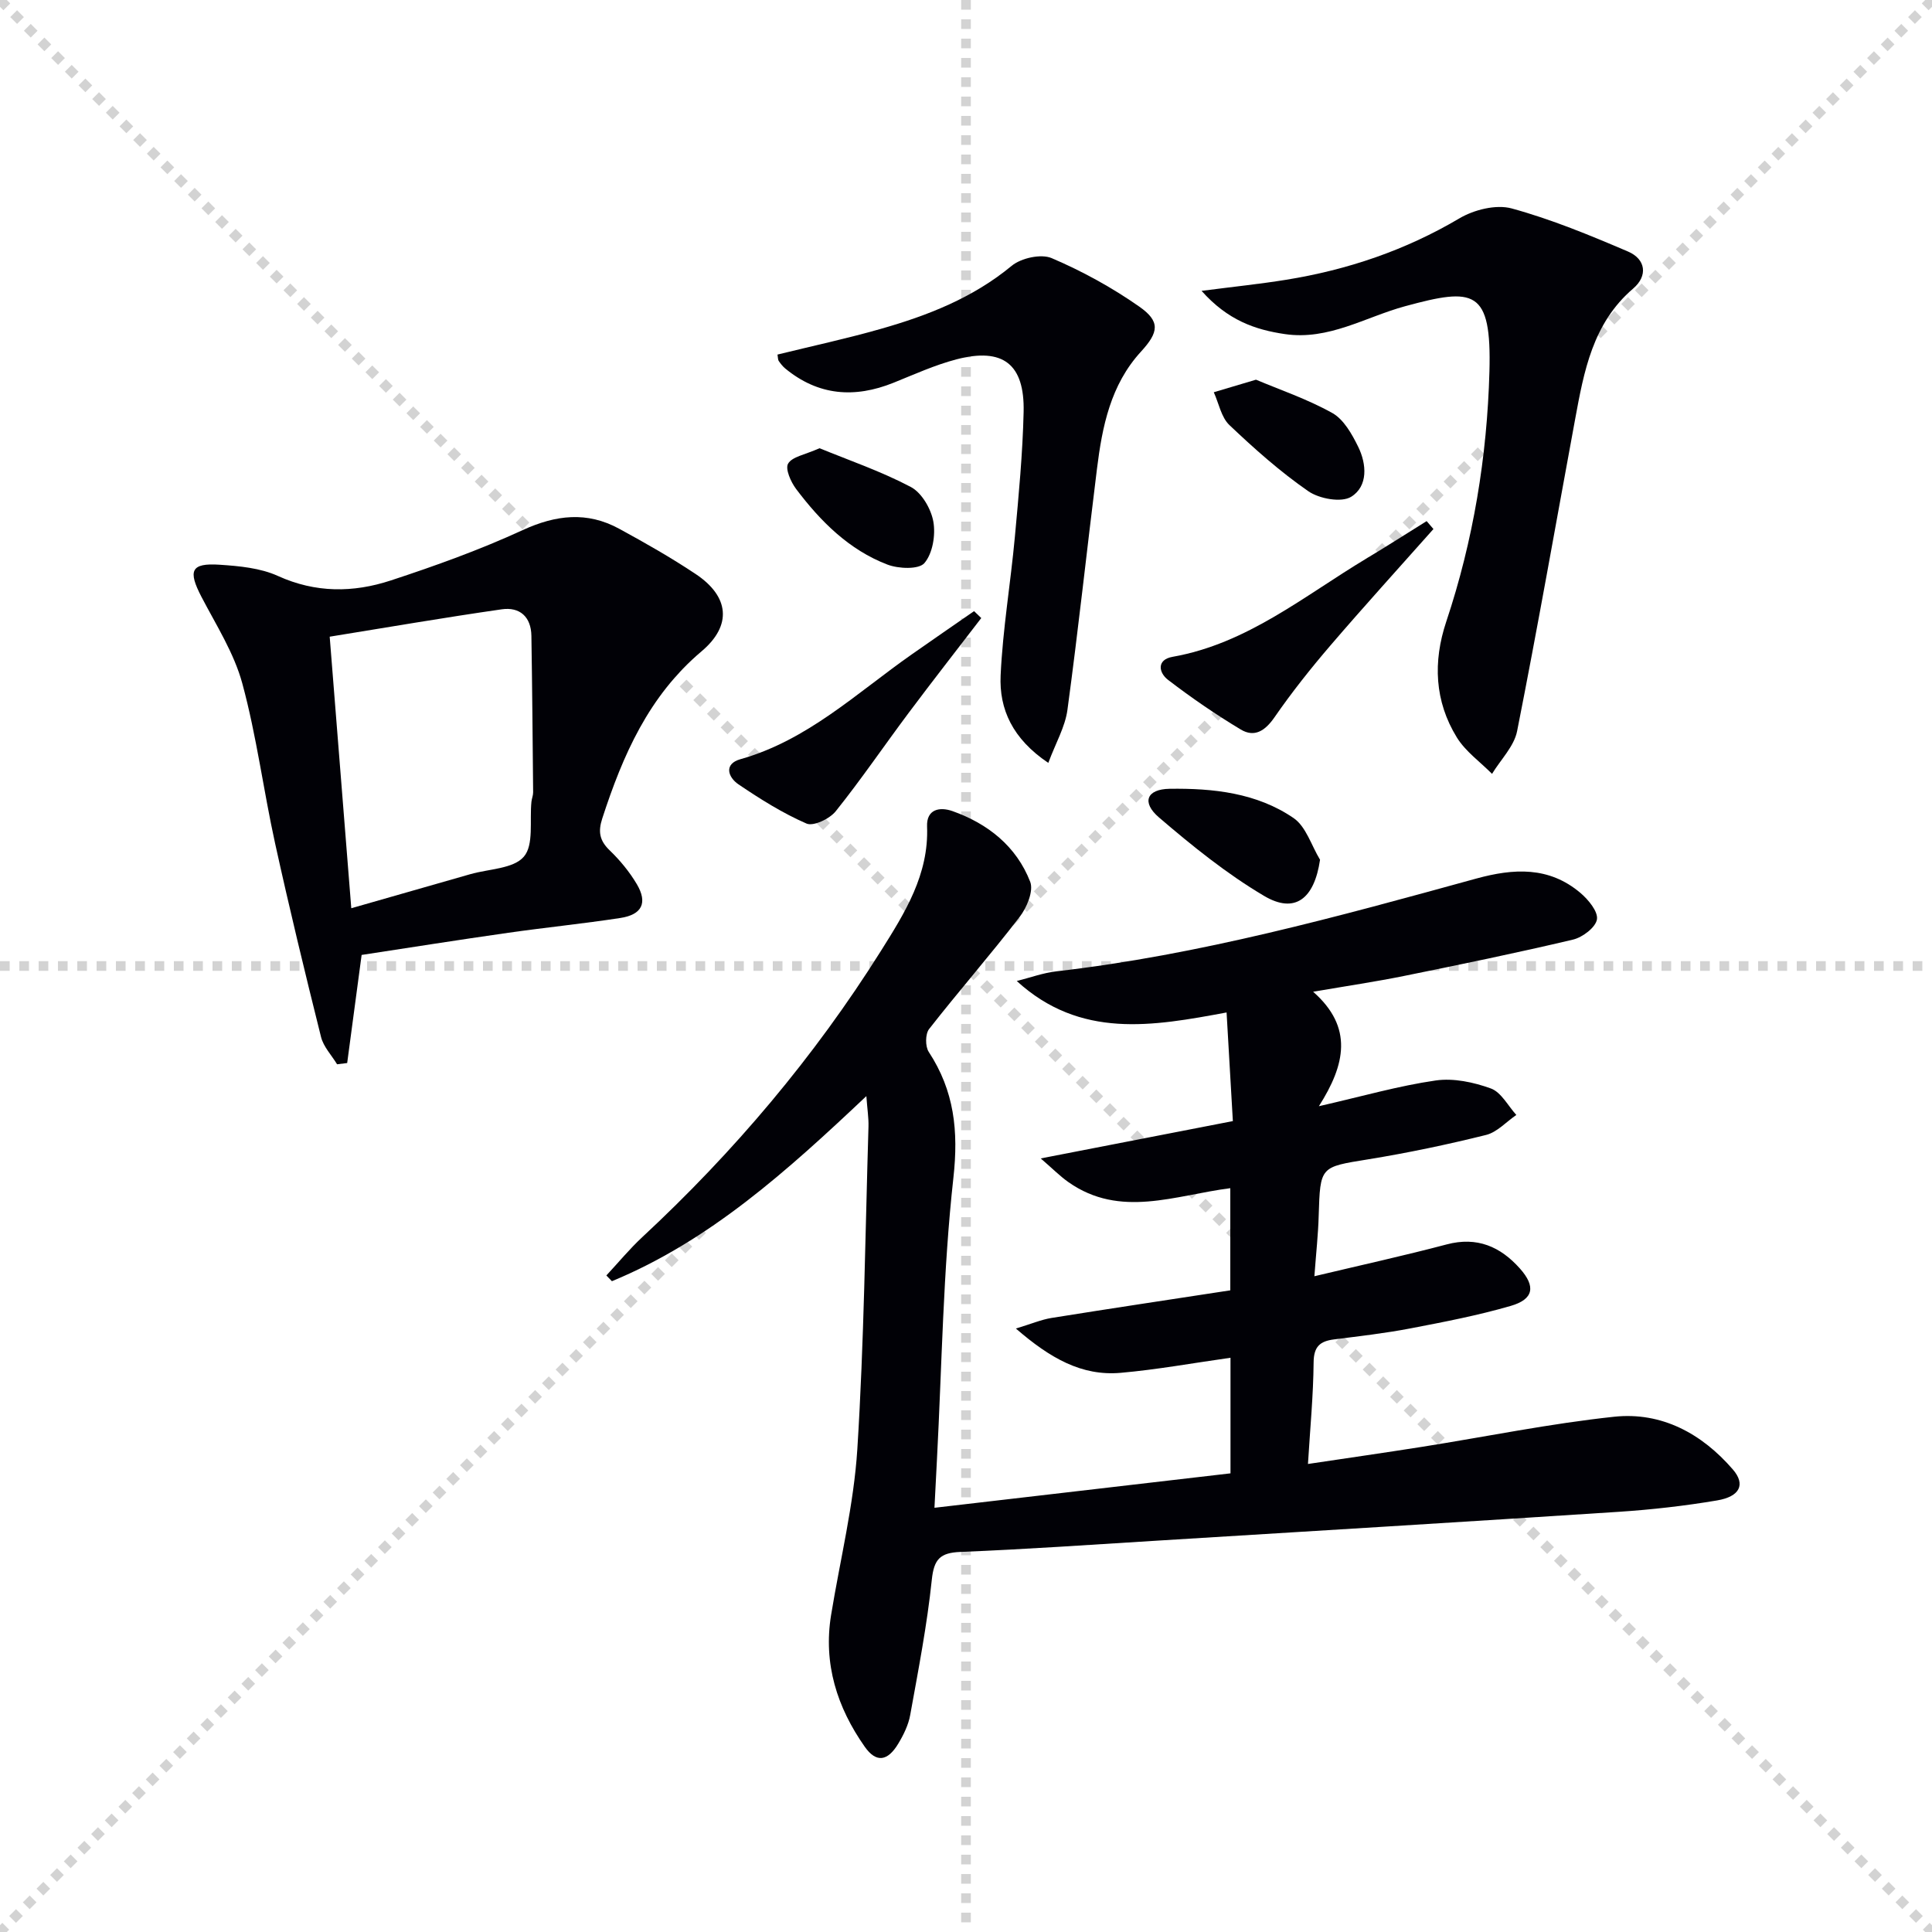
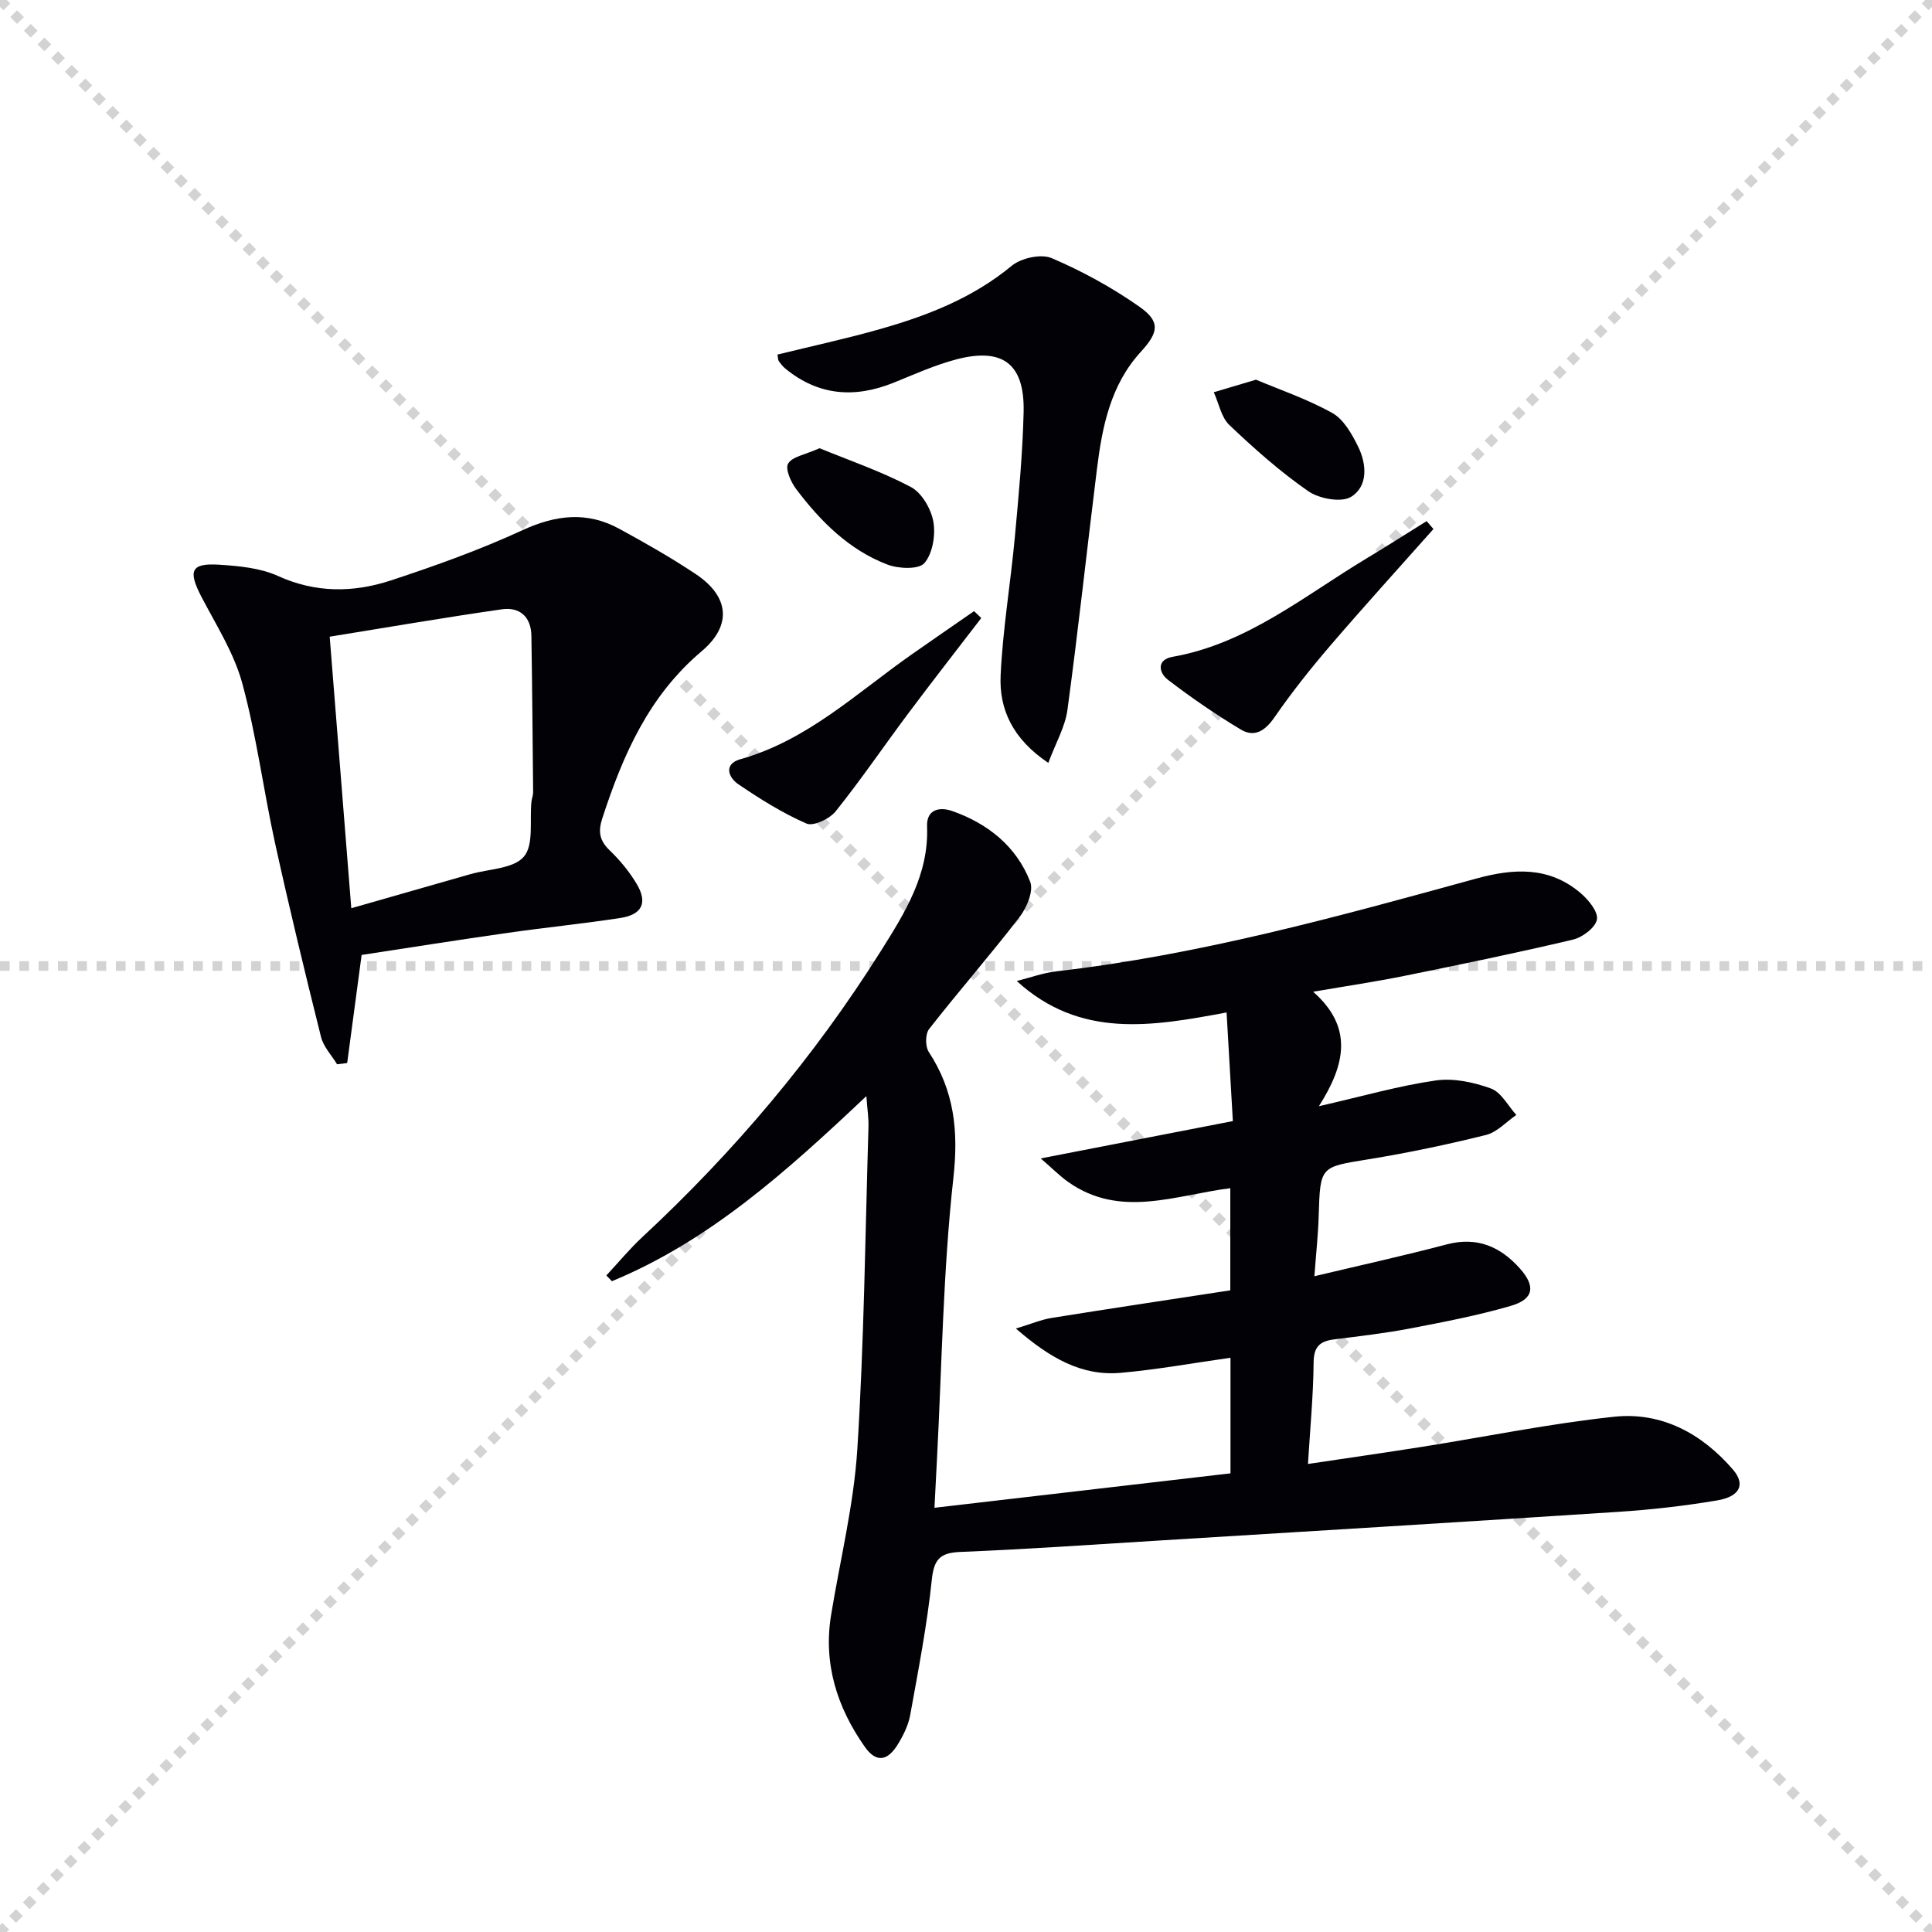
<svg xmlns="http://www.w3.org/2000/svg" enable-background="new 0 0 400 400" viewBox="0 0 400 400">
  <g stroke="lightgray" stroke-dasharray="1,1" stroke-width="1" transform="scale(2, 2)">
    <line x1="0" y1="0" x2="200" y2="200" />
    <line x1="200" y1="0" x2="0" y2="200" />
-     <line x1="100" y1="0" x2="100" y2="200" />
    <line x1="0" y1="100" x2="200" y2="100" />
  </g>
  <g fill="#010106">
    <path d="m272.13 264.23c9.74-2.32 18.62-4.27 27.4-6.59 6.28-1.66 11.11.46 15.14 4.98 3.33 3.73 2.87 6.37-1.88 7.75-6.82 1.98-13.84 3.33-20.83 4.67-5.21 1-10.5 1.6-15.77 2.27-2.89.37-4.19 1.47-4.22 4.75-.06 6.78-.71 13.55-1.17 21.04 8.3-1.24 15.94-2.34 23.56-3.54 13.28-2.1 26.49-4.82 39.84-6.24 9.82-1.04 18.15 3.48 24.58 10.93 2.65 3.07 1.48 5.6-3.29 6.4-6.7 1.13-13.49 1.9-20.27 2.35-31.84 2.08-63.7 4.01-95.55 5.97-13.61.84-27.21 1.79-40.83 2.34-4.2.17-5.47 1.49-5.92 5.76-.98 9.38-2.79 18.69-4.47 27.99-.37 2.07-1.37 4.11-2.47 5.94-2.2 3.66-4.56 4.03-6.94.65-5.73-8.15-8.62-17.18-6.97-27.29 1.87-11.44 4.7-22.81 5.43-34.32 1.4-22.23 1.64-44.54 2.31-66.82.05-1.75-.24-3.51-.44-6.28-16.47 15.55-32.46 29.96-52.68 38.32-.38-.4-.76-.79-1.15-1.19 2.47-2.65 4.78-5.46 7.42-7.92 19.01-17.66 35.62-37.31 49.43-59.28 4.95-7.88 9.94-15.8 9.55-25.76-.14-3.61 2.65-4.1 5.26-3.18 7.36 2.61 13.24 7.3 16.09 14.63.74 1.9-.7 5.37-2.2 7.3-6.06 7.87-12.61 15.36-18.73 23.19-.8 1.02-.82 3.61-.07 4.74 5.28 8.06 6.18 16.34 5.1 26.07-2.14 19.3-2.38 38.81-3.4 58.24-.16 3.09-.32 6.18-.52 10.07 20.79-2.42 40.97-4.76 61.29-7.13 0-8.35 0-15.95 0-23.93-7.75 1.09-15.22 2.46-22.75 3.12-8.06.7-14.58-3.02-21.68-9.17 3.26-.99 5.27-1.85 7.36-2.19 12.28-1.97 24.58-3.81 37.03-5.72 0-7.29 0-14.05 0-21.15-11.44 1.46-22.79 6.29-33.51-1.25-1.75-1.23-3.28-2.79-5.74-4.91 13.97-2.71 26.58-5.16 39.78-7.73-.44-7.59-.85-14.66-1.3-22.49-15.34 2.86-30.27 5.52-43.44-6.51 2.74-.69 5.45-1.69 8.24-2.01 29.61-3.41 58.23-11.32 86.85-19.19 7.82-2.15 15.1-2.54 21.6 2.95 1.64 1.39 3.69 3.86 3.43 5.49-.27 1.66-2.97 3.71-4.94 4.18-11.61 2.75-23.3 5.16-35 7.53-5.82 1.18-11.71 2.05-18.82 3.27 8.36 7.36 6.68 15.07 1.19 23.7 9.06-2.07 16.55-4.23 24.19-5.33 3.69-.53 7.86.36 11.43 1.66 2.13.78 3.53 3.58 5.26 5.48-2.08 1.42-3.98 3.57-6.27 4.14-8.04 2-16.18 3.71-24.36 5.04-9.99 1.62-9.97 1.4-10.29 11.7-.1 3.76-.52 7.53-.89 12.51z" />
    <path d="m74.87 197.71c-1.06 7.91-2.02 15.15-2.99 22.38-.7.09-1.39.17-2.09.26-1.13-1.87-2.81-3.61-3.32-5.64-3.33-13.32-6.56-26.67-9.51-40.08-2.42-11.01-3.84-22.27-6.79-33.12-1.7-6.28-5.39-12.05-8.45-17.92-2.84-5.45-2.2-7.06 3.73-6.67 4.09.27 8.45.67 12.1 2.33 7.8 3.54 15.59 3.47 23.32.94 9.26-3.04 18.49-6.36 27.33-10.43 6.9-3.17 13.35-3.91 19.99-.29 5.38 2.93 10.73 5.97 15.83 9.37 6.96 4.63 7.61 10.62 1.24 16-10.95 9.24-16.31 21.51-20.57 34.62-.9 2.76-.55 4.59 1.55 6.61 2.13 2.05 4.08 4.42 5.59 6.96 2.3 3.87 1.12 6.34-3.4 7.03-7.71 1.18-15.47 1.96-23.19 3.06-10.32 1.47-20.6 3.1-30.37 4.59zm-2.14-9.67c8.72-2.49 16.68-4.77 24.64-7.05 3.82-1.1 8.93-1.1 11.09-3.63 2.1-2.44 1.16-7.48 1.57-11.38.07-.66.36-1.31.35-1.96-.1-10.79-.19-21.58-.36-32.37-.06-3.96-2.42-6.03-6.13-5.5-11.9 1.71-23.76 3.75-35.63 5.67 1.54 19.31 2.98 37.47 4.47 56.22z" />
-     <path d="m248.77 60.22c6.78-.88 12.15-1.43 17.47-2.29 12.73-2.05 24.72-6.1 35.91-12.72 3.03-1.79 7.58-2.93 10.81-2.06 8.24 2.25 16.23 5.56 24.11 8.93 3.68 1.58 4.14 5.03 1.06 7.66-8.4 7.19-10.19 17.15-12.03 27.13-3.97 21.51-7.75 43.05-12 64.51-.63 3.16-3.41 5.9-5.19 8.84-2.46-2.49-5.49-4.63-7.28-7.53-4.62-7.5-4.97-15.68-2.2-23.98 5.61-16.81 8.46-34.2 8.94-51.77.47-17.11-3.17-17.43-17.46-13.54-8.24 2.24-15.81 7.1-24.89 5.77-6.18-.91-11.81-2.85-17.25-8.95z" />
    <path d="m160.97 73.41c7.24-1.78 14.34-3.31 21.32-5.3 9.77-2.78 19.12-6.42 27.16-13.07 1.96-1.62 6.08-2.53 8.28-1.6 6.33 2.7 12.49 6.08 18.13 10.03 4.41 3.09 4.06 5.3.36 9.34-6.3 6.88-8.02 15.5-9.11 24.3-2.07 16.62-3.86 33.27-6.11 49.87-.48 3.53-2.43 6.85-3.96 10.97-7.39-4.97-10.2-11.11-9.87-18.13.44-9.59 2.07-19.11 2.95-28.69.79-8.59 1.61-17.21 1.81-25.83.23-9.94-4.29-13.41-13.91-10.9-4.47 1.17-8.74 3.12-13.04 4.85-8.06 3.24-15.58 2.68-22.43-2.98-.5-.42-.92-.96-1.3-1.5-.19-.23-.15-.61-.28-1.36z" />
    <path d="m296.78 109.53c-7.13 8.03-14.35 15.97-21.34 24.12-4.09 4.77-8.01 9.71-11.58 14.87-1.93 2.79-4.13 4.22-6.97 2.52-5.21-3.13-10.25-6.59-15.07-10.29-1.93-1.48-2.39-4.17.94-4.76 15.46-2.73 27.24-12.61 40.13-20.35 4.2-2.52 8.32-5.16 12.48-7.75.47.56.94 1.1 1.41 1.64z" />
    <path d="m203.16 127.96c-5.02 6.55-10.11 13.05-15.05 19.66-5.06 6.76-9.81 13.76-15.09 20.35-1.25 1.56-4.61 3.16-6.04 2.54-4.94-2.15-9.6-5.08-14.09-8.12-2.15-1.46-3.1-4.22.42-5.21 13.89-3.92 24.09-13.73 35.45-21.69 4.29-3.01 8.61-5.98 12.91-8.96.51.47 1 .95 1.49 1.43z" />
-     <path d="m273.3 178c-1.19 8.12-5.21 11.26-11.58 7.49-7.76-4.59-14.91-10.37-21.78-16.26-3.62-3.11-2.56-5.84 2.21-5.92 8.98-.13 18.05.84 25.67 6.06 2.58 1.76 3.69 5.69 5.48 8.63z" />
    <path d="m169.68 92.8c6.06 2.49 12.73 4.77 18.89 8.02 2.26 1.19 4.2 4.53 4.67 7.18.49 2.76-.14 6.58-1.85 8.58-1.16 1.36-5.36 1.19-7.66.31-7.97-3.05-13.87-8.97-18.91-15.66-1.09-1.45-2.29-4.17-1.65-5.24.84-1.44 3.44-1.82 6.51-3.19z" />
    <path d="m260.04 78.61c4.84 2.05 10.59 3.99 15.8 6.9 2.36 1.32 4.06 4.35 5.34 6.95 1.79 3.62 2.09 8.2-1.43 10.39-2.02 1.26-6.61.42-8.88-1.15-5.82-4.03-11.18-8.8-16.33-13.69-1.7-1.61-2.19-4.5-3.24-6.8 2.44-.73 4.89-1.46 8.74-2.6z" />
  </g>
</svg>